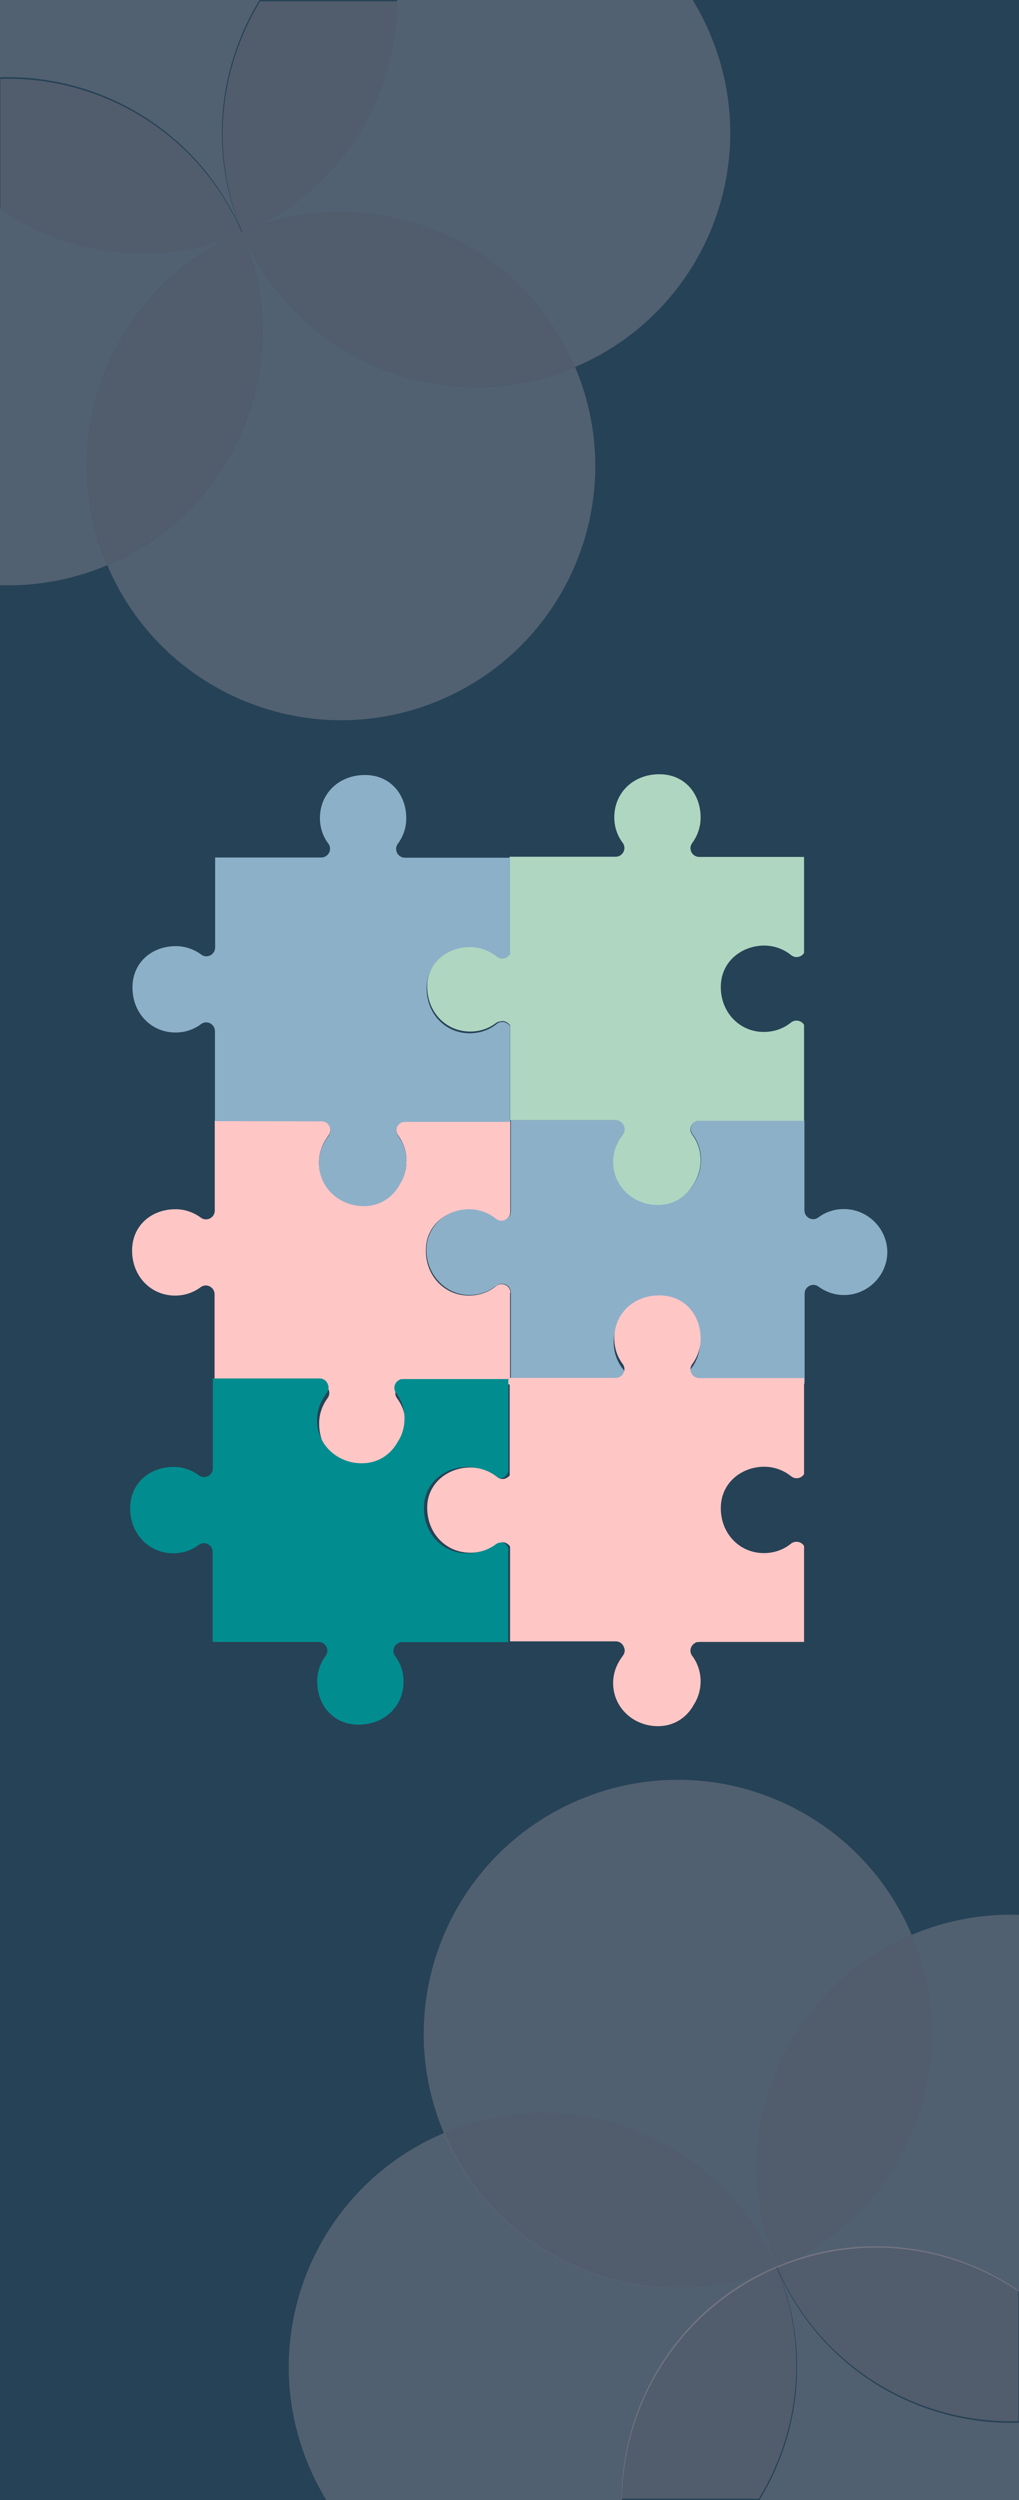
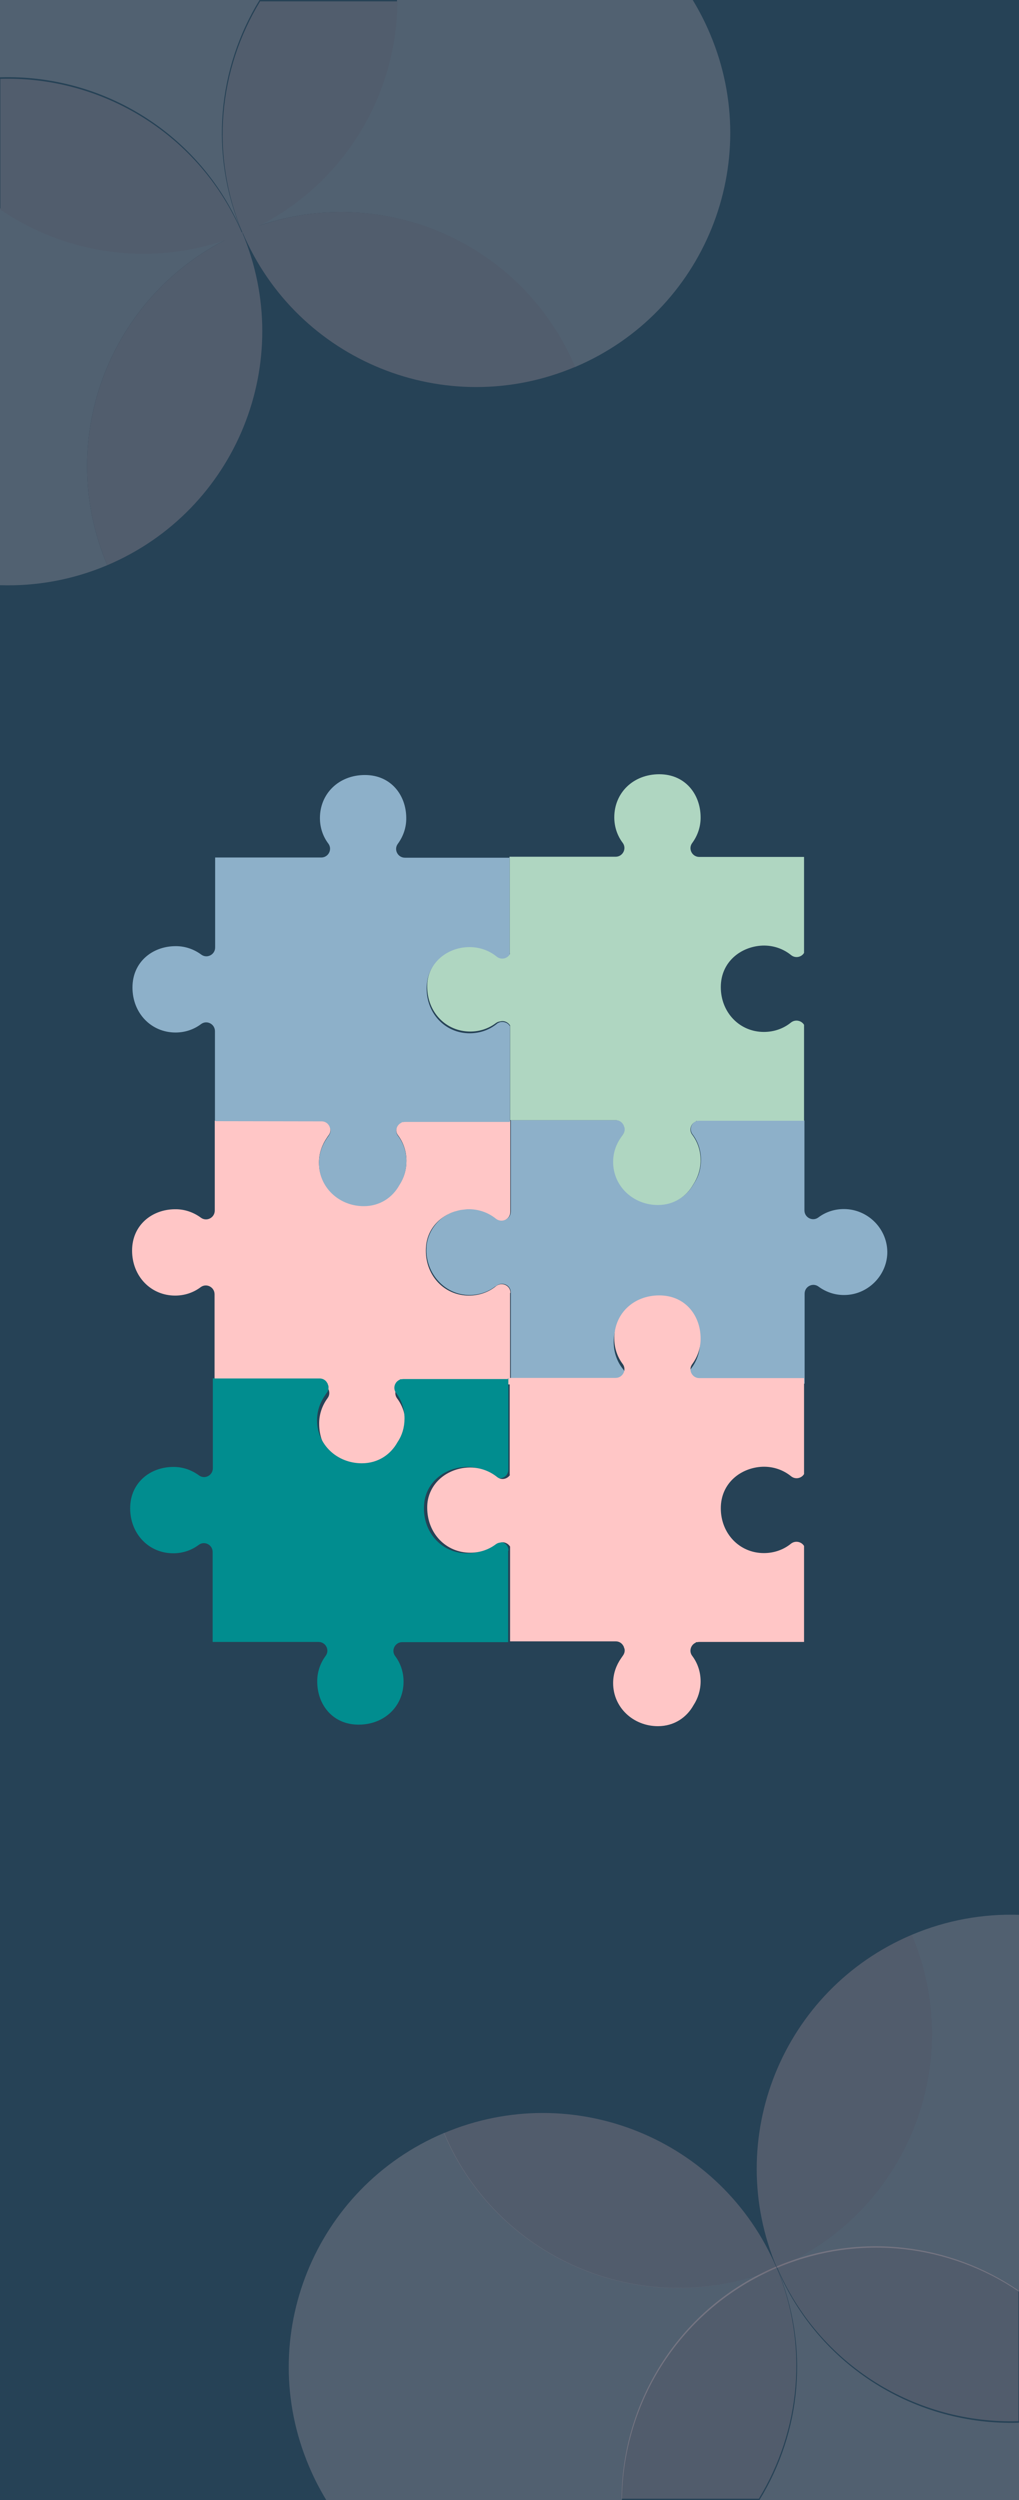
<svg xmlns="http://www.w3.org/2000/svg" version="1.1" x="0px" y="0px" viewBox="0 0 530 1300" style="enable-background:new 0 0 530 1300;" xml:space="preserve">
  <style type="text/css">
	.st0{fill:#264256;}
	.st1{fill:#FFC6C6;}
	.st2{fill:#8DB0C9;}
	.st3{fill:#FFFFFF;}
	.st4{fill:#333333;}
	.st5{fill:#F6F6F6;}
	.st6{fill:#F3B562;}
	.st7{fill:#AFD6C1;}
	.st8{fill:#D3CBAE;}
	.st9{fill:#F1E4B4;}
	.st10{fill:#E7E8D9;}
	.st11{fill:#F4F0E4;}
	.st12{fill:#018D8F;}
	.st13{fill:#DB7D64;}
	.st14{fill:#ED5647;}
	.st15{fill:#FFDBDB;}
	.st16{display:none;fill:#FFDBDB;}
	.st17{opacity:0.2;fill:#8DB0C9;}
	.st18{opacity:0.2;fill:#264256;}
	.st19{display:none;fill:#FFC6C6;}
	.st20{display:none;fill:#8DB0C9;}
	.st21{opacity:0.2;fill:#FFDBDB;}
	.st22{opacity:0.2;fill:#FFC6C6;}
	.st23{opacity:0.2;}
	.st24{display:none;fill:#264256;}
	.st25{opacity:0.4;fill:#FFDBDB;}
	.st26{fill:#729287;}
	.st27{fill:none;stroke:#FFFFFF;stroke-width:8.405;stroke-miterlimit:10;}
	.st28{opacity:0.5;fill:#AFD6C1;}
	.st29{fill:#1C4949;}
</style>
  <g id="Lager_9">
</g>
  <g id="Lager_1">
</g>
  <g id="Lager_11">
</g>
  <g id="Lager_2">
    <rect class="st20" width="530" height="1300" />
    <rect class="st0" width="530" height="1300" />
    <g>
-       <path class="st21" d="M474.2,1006.1c-28.5-67.2-106-98.6-173.2-70.1c-67.2,28.5-98.6,106-70.1,173.2c0,0,0,0,0,0    c67.1-28.4,144.6,3,173,70.1c0.1,0,0.1,0,0.2-0.1C375.6,1112.1,407,1034.6,474.2,1006.1z" />
      <path class="st21" d="M474.2,1006.1c28.5,67.2-2.9,144.7-70.1,173.2c0,0,0,0,0,0c0.1,0,0.1,0,0.2-0.1    c42.9-18.1,89.9-11.9,125.7,12.5v-196C511.4,995.1,492.4,998.4,474.2,1006.1z" />
      <path class="st22" d="M404.1,1179.3c67.2-28.5,98.6-106,70.1-173.2C407,1034.6,375.6,1112.1,404.1,1179.3z" />
      <path class="st21" d="M404,1179.3C404,1179.3,404,1179.3,404,1179.3C403.9,1179.3,403.9,1179.3,404,1179.3    c-67.1,28.3-144.6-3-173-70.2c-0.1,0-0.1,0-0.2,0.1c-67.2,28.5-98.6,106-70.1,173.2c2.6,6.2,5.6,12,9,17.6h153.8    C323.9,1249,354,1200.6,404,1179.3z" />
      <path class="st22" d="M230.9,1109.2c28.4,67.1,105.9,98.5,173,70.1C375.5,1112.2,298.1,1080.8,230.9,1109.2z" />
      <path class="st21" d="M404.1,1179.3C404.1,1179.3,404.1,1179.3,404.1,1179.3c17.3,40.9,12.5,85.6-9.1,120.7h135v-40.2    C477,1261.5,426,1231,404.1,1179.3z" />
      <path class="st22" d="M403.7,1178.6c-49.9,21.2-80.1,69.6-80.4,120.7h71.4C416.2,1264.1,421,1219.4,403.7,1178.6z" />
      <path class="st22" d="M404,1178.5c21.9,51.7,72.8,82.1,125.7,80.5v-68C494,1166.6,446.9,1160.4,404,1178.5z" />
    </g>
    <g class="st23">
-       <path class="st15" d="M55.8,293.9c28.5,67.2,106,98.6,173.2,70.1c67.2-28.5,98.6-106,70.1-173.2c0,0,0,0,0,0    c-67.1,28.4-144.6-3-173-70.1c-0.1,0-0.1,0-0.2,0.1C154.4,187.9,123,265.4,55.8,293.9z" />
      <path class="st15" d="M55.8,293.9c-28.5-67.2,2.9-144.7,70.1-173.2c0,0,0,0,0,0c-0.1,0-0.1,0-0.2,0.1    C82.9,138.9,35.8,132.6,0,108.3l0,196C18.6,304.9,37.6,301.6,55.8,293.9z" />
      <path class="st1" d="M125.9,120.7c-67.2,28.5-98.6,106-70.1,173.2C123,265.4,154.4,187.9,125.9,120.7z" />
      <path class="st15" d="M126,120.7C126,120.7,126,120.7,126,120.7C126.1,120.7,126.1,120.7,126,120.7c67.1-28.3,144.6,3,173,70.2    c0.1,0,0.1,0,0.2-0.1c67.2-28.5,98.6-106,70.1-173.2c-2.6-6.2-5.6-12-9-17.6L206.5,0C206.1,51,176,99.4,126,120.7z" />
      <path class="st1" d="M299.1,190.8c-28.4-67.1-105.9-98.5-173-70.1C154.5,187.8,231.9,219.2,299.1,190.8z" />
      <path class="st15" d="M125.9,120.7C125.9,120.7,125.9,120.7,125.9,120.7C108.6,79.9,113.4,35.2,135,0L0,0l0,40.2    C53,38.5,104,69,125.9,120.7z" />
      <path class="st1" d="M126.3,121.4c49.9-21.2,80.1-69.6,80.4-120.7h-71.4C113.8,35.9,109,80.6,126.3,121.4z" />
      <path class="st1" d="M126,121.5C104.1,69.9,53.1,39.4,0.2,41v68C36,133.4,83.1,139.6,126,121.5z" />
    </g>
    <path class="st2" d="M438.9,628.7c-5,0-9.6,1.6-13.3,4.4c-3,2.2-7.2,0-7.2-3.7v-16.8h0v-29.9h-55.4c-0.4,0.1-0.7,0.2-1,0.3   c-2.5,1.1-3.6,4.4-1.8,6.8c2.8,3.7,4.4,8.3,4.4,13.3c0,4.7-1.3,8.9-3.7,12.4c-3.5,6.3-10,10.9-18.5,10.9   c-12.9,0-23.3-9.7-23.3-22.4c0-4.8,1.6-9.3,4.2-13c0.3-0.5,0.6-0.9,0.9-1.3c0.8-1.1,1-2.4,0.8-3.6c0-0.1,0-0.1-0.1-0.2   c-0.1-0.3-0.2-0.6-0.3-0.9c-0.1-0.3-0.3-0.5-0.5-0.8c0-0.1-0.1-0.1-0.1-0.2c-0.8-0.9-2-1.5-3.4-1.5h-54.9v47.5v0   c0,3.9-4.5,5.9-7.5,3.5c-4-3.2-9.2-5.1-14.9-4.9c0,0-0.1,0-0.1,0c-0.9,0-1.8,0.1-2.7,0.3c-0.2,0-0.5,0.1-0.7,0.1   c-0.9,0.2-1.8,0.4-2.7,0.7c0,0-0.1,0-0.1,0c-0.9,0.3-1.8,0.6-2.6,1c-0.1,0.1-0.3,0.1-0.4,0.2c-0.9,0.4-1.7,0.9-2.6,1.4   c0,0-0.1,0.1-0.1,0.1c-4.8,3.2-8.3,8.3-9.3,14.4c0,0,0,0.1,0,0.1c-0.1,1-0.2,2.1-0.2,3.1c0,0,0,0,0,0.1c0,12.5,9.8,23.3,22.4,23.3   c5,0,9.6-1.6,13.3-4.4c0.1-0.1,0.3-0.1,0.4-0.2c0.1-0.1,0.2-0.2,0.3-0.2c1.5-1.2,3.4-1.3,4.9-0.6c1.5,0.7,2.6,2.2,2.6,4.1v47.4   h54.9c3.9,0,6-4.5,3.5-7.5c-3.1-3.8-4.9-8.7-4.9-14.1c0-12.7,9.8-22.4,23.3-22.4s21.1,10.5,21.6,21.6c0.2,5.6-1.6,10.8-4.9,14.9   c-2.4,3-0.4,7.5,3.5,7.5h55.8v-46.8c0-3.7,4.2-5.9,7.2-3.7c3.8,2.8,8.5,4.5,13.6,4.4c11.8-0.1,21.7-9.7,22.2-21.5   C461.9,639.3,451.6,628.7,438.9,628.7z" />
    <path class="st7" d="M265.3,495.9c-1.4,2.2-4.5,3-6.8,1.1c-4-3.2-9.2-5.1-14.9-4.9c-9.6,0.4-18.8,6.4-21,16.6   c-0.3,1.4-0.4,2.8-0.4,4.3c0,13.3,9.7,23.4,22.4,23.4c5,0,9.6-1.6,13.3-4.4c0.8-0.6,1.6-0.8,2.4-0.9c1.9-0.5,3.9,0.4,5,2.1v49.3h55   c1.5,0,2.7,0.7,3.5,1.7c0,0.1,0.1,0.1,0.1,0.2c0.2,0.2,0.4,0.5,0.5,0.8c0.1,0.3,0.2,0.6,0.3,0.9c0,0.1,0.1,0.1,0.1,0.2   c0.3,1.2,0,2.5-0.8,3.6c-0.3,0.4-0.6,0.9-0.9,1.3c-2.6,3.7-4.2,8.1-4.2,13c0,12.7,10.5,22.4,23.3,22.4c8.5,0,15-4.6,18.5-10.9   c2.3-3.5,3.7-7.8,3.7-12.4c0-5-1.6-9.6-4.4-13.3c-1.8-2.4-0.7-5.7,1.8-6.8c0.1-0.2,0.3-0.3,0.5-0.3h0.5c0.3-0.1,0.6-0.1,0.9-0.1   h54.5v-49.9c-1.3-2.2-4.5-3-6.8-1.2c-3.8,3.1-8.7,4.9-14.1,4.9c-12.7,0-22.4-10.2-22.4-23.3c0-13.2,10.5-21.1,21.6-21.6   c5.6-0.2,10.8,1.6,14.9,4.9c2.3,1.9,5.5,1.1,6.8-1.1v-49.9h-54.5c-3.7,0-5.9-4.2-3.7-7.2c2.8-3.8,4.5-8.5,4.4-13.6   c-0.1-11.8-8-22.2-21.5-22.2c-13.6,0-23.4,9.7-23.4,22.4c0,5,1.6,9.6,4.4,13.3c2.2,3,0,7.2-3.7,7.2h-55.2v0.6h0.1V495.9z" />
    <path class="st1" d="M265.5,672.3c0-1.9-1.1-3.4-2.6-4.1c-1.5-0.7-3.4-0.6-4.9,0.6c-3.8,3.1-8.7,4.9-14.1,4.9   c-12.7,0-22.4-10.2-22.4-23.3c0,0,0,0,0-0.1c0,0,0,0,0,0c0,0,0,0,0-0.1c0-1.1,0.1-2.1,0.2-3.1c0,0,0,0,0,0c0,0,0,0,0-0.1   c0.9-6.4,4.5-11.3,9.3-14.4c0,0,0.1,0,0.1-0.1c0,0,0,0,0,0c0.8-0.5,1.7-1,2.6-1.4c0.1-0.1,0.3-0.1,0.4-0.2c0.8-0.4,1.7-0.7,2.6-1   c0,0,0.1,0,0.1,0c0.9-0.3,1.8-0.5,2.7-0.7c0.2,0,0.5-0.1,0.7-0.1c0.9-0.1,1.8-0.2,2.7-0.3c0,0,0.1,0,0.1,0   c5.6-0.2,10.8,1.6,14.9,4.9c3,2.4,7.5,0.4,7.5-3.5v-47.5v0h-0.2v0.4h-54.5c-0.3,0-0.6,0.1-0.9,0.1h-0.5c-0.3,0.1-0.4,0.2-0.5,0.3   c-2.5,1.1-3.6,4.4-1.8,6.8c2.8,3.7,4.4,8.3,4.4,13.3c0,4.7-1.3,8.9-3.7,12.4c-3.5,6.3-10,10.9-18.5,10.9   c-12.9,0-23.3-9.7-23.3-22.4c0-4.8,1.6-9.3,4.2-13c0.3-0.5,0.6-0.9,0.9-1.3c0.8-1.1,1-2.4,0.8-3.6c0-0.1,0-0.1-0.1-0.2   c-0.1-0.3-0.2-0.6-0.3-0.9c-0.1-0.3-0.3-0.5-0.5-0.8c0-0.1-0.1-0.1-0.1-0.2c-0.8-1-2-1.7-3.5-1.7h-55.1V583c0,0,0,0.1,0,0.1v-0.4   h-0.5v46.8c0,3.7-4.2,5.9-7.2,3.7c-3.8-2.8-8.5-4.5-13.6-4.4c-11.8,0.1-22.2,8.2-22.2,21.5s9.7,23.4,22.4,23.4   c5,0,9.6-1.6,13.3-4.4c3-2.2,7.2,0,7.2,3.7v46.8c0,0,0-0.1,0-0.1v0.1h55.1c3.7,0,5.9,4.2,3.7,7.2c-2.8,3.8-4.5,8.5-4.4,13.6   c0.1,11.8,8,22.2,21.5,22.2c13.6,0,23.4-9.7,23.4-22.4c0-5-1.6-9.6-4.4-13.3c-2.2-3,0-7.2,3.7-7.2h55.1v-0.1h0V672.3z" />
    <path class="st12" d="M264.5,806.3c0-1.9-1.1-3.4-2.6-4.1c-1.5-0.7-3.4-0.6-4.9,0.6c-3.8,3.1-8.7,4.9-14.1,4.9   c-12.7,0-22.4-10.2-22.4-23.3c0,0,0,0,0-0.1c0,0,0,0,0,0c0,0,0,0,0-0.1c0-1.1,0.1-2.1,0.2-3.1c0,0,0,0,0,0c0,0,0,0,0-0.1   c0.9-6.4,4.5-11.3,9.3-14.4c0,0,0.1,0,0.1-0.1c0,0,0,0,0,0c0.8-0.5,1.7-1,2.6-1.4c0.1-0.1,0.3-0.1,0.4-0.2c0.8-0.4,1.7-0.7,2.6-1   c0,0,0.1,0,0.1,0c0.9-0.3,1.8-0.5,2.7-0.7c0.2,0,0.5-0.1,0.7-0.1c0.9-0.1,1.8-0.2,2.7-0.3c0,0,0.1,0,0.1,0   c5.6-0.2,10.8,1.6,14.9,4.9c3,2.4,7.5,0.4,7.5-3.5v-47.5v0h-0.2v0.4h-54.5c-0.3,0-0.6,0.1-0.9,0.1h-0.5c-0.3,0.1-0.4,0.2-0.5,0.3   c-2.5,1.1-3.6,4.4-1.8,6.8c2.8,3.7,4.4,8.3,4.4,13.3c0,4.7-1.3,8.9-3.7,12.4c-3.5,6.3-10,10.9-18.5,10.9   c-12.9,0-23.3-9.7-23.3-22.4c0-4.8,1.6-9.3,4.2-13c0.3-0.5,0.6-0.9,0.9-1.3c0.8-1.1,1-2.4,0.8-3.6c0-0.1,0-0.1-0.1-0.2   c-0.1-0.3-0.2-0.6-0.3-0.9c-0.1-0.3-0.3-0.5-0.5-0.8c0-0.1-0.1-0.1-0.1-0.2c-0.8-1-2-1.7-3.5-1.7h-55.1V717c0,0,0,0.1,0,0.1v-0.4   h-0.5v46.8c0,3.7-4.2,5.9-7.2,3.7c-3.8-2.8-8.5-4.5-13.6-4.4c-11.8,0.1-22.2,8.2-22.2,21.5s9.7,23.4,22.4,23.4   c5,0,9.6-1.6,13.3-4.4c3-2.2,7.2,0,7.2,3.7v46.8c0,0,0-0.1,0-0.1v0.1h55.1c3.7,0,5.9,4.2,3.7,7.2c-2.8,3.8-4.5,8.5-4.4,13.6   c0.1,11.8,8,22.2,21.5,22.2c13.6,0,23.4-9.7,23.4-22.4c0-5-1.6-9.6-4.4-13.3c-2.2-3,0-7.2,3.7-7.2h55.1v-0.1h0V806.3z" />
    <path class="st2" d="M112.2,583L112.2,583l55.1,0.1c1.5,0,2.7,0.7,3.5,1.7c0,0.1,0.1,0.1,0.1,0.2c0.2,0.2,0.4,0.5,0.5,0.8   c0.1,0.3,0.2,0.6,0.3,0.9c0,0.1,0.1,0.1,0.1,0.2c0.3,1.2,0,2.5-0.8,3.6c-0.3,0.4-0.6,0.9-0.9,1.3c-2.6,3.7-4.2,8.1-4.2,13   c0,12.7,10.5,22.4,23.3,22.4c8.5,0,15-4.6,18.5-10.9c2.3-3.5,3.7-7.8,3.7-12.4c0-5-1.6-9.6-4.4-13.3c-1.8-2.4-0.7-5.7,1.8-6.8   c0.1-0.2,0.3-0.3,0.5-0.3h0.5c0.3-0.1,0.6-0.1,0.9-0.1h54.5v-0.4v-0.1v-49.3c-1-1.7-3-2.5-5-2.1c-0.6,0.2-1.3,0.4-1.8,0.9   c-3.8,3.1-8.7,4.9-14.1,4.9c-12.7,0-22.4-10.2-22.4-23.3c0-1.7,0.2-3.4,0.5-4.9c2.3-10.2,11.4-16.3,21-16.6   c5.6-0.2,10.8,1.6,14.9,4.9c2.3,1.9,5.5,1.1,6.8-1.1V446h-0.1h-54.4c-3.7,0-5.9-4.2-3.7-7.2c2.8-3.8,4.5-8.5,4.4-13.6   c-0.1-11.8-8-22.2-21.5-22.2c-13.6,0-23.4,9.7-23.4,22.4c0,5,1.6,9.6,4.4,13.3c2.2,3,0,7.2-3.7,7.2h-55.2v46.8   c0,3.7-4.2,5.9-7.2,3.7c-3.8-2.8-8.5-4.5-13.6-4.4c-11.8,0.1-22.2,8.2-22.2,21.5c0,13.3,9.7,23.4,22.4,23.4c5,0,9.6-1.6,13.3-4.4   c3-2.2,7.2,0,7.2,3.7v46.4L112.2,583C112.2,583.1,112.2,583.1,112.2,583z" />
    <path class="st1" d="M265.3,766.9c-1.4,2.2-4.5,3-6.8,1.1c-4-3.2-9.2-5.1-14.9-4.9c-9.6,0.4-18.8,6.4-21,16.6   c-0.3,1.4-0.4,2.8-0.4,4.3c0,13.3,9.7,23.4,22.4,23.4c5,0,9.6-1.6,13.3-4.4c0.8-0.6,1.6-0.8,2.4-0.9c1.9-0.5,3.9,0.4,5,2.1v49.3h55   c1.5,0,2.7,0.7,3.5,1.7c0,0.1,0.1,0.1,0.1,0.2c0.2,0.2,0.4,0.5,0.5,0.8c0.1,0.3,0.2,0.6,0.3,0.9c0,0.1,0.1,0.1,0.1,0.2   c0.3,1.2,0,2.5-0.8,3.6c-0.3,0.4-0.6,0.9-0.9,1.3c-2.6,3.7-4.2,8.1-4.2,13c0,12.7,10.5,22.4,23.3,22.4c8.5,0,15-4.6,18.5-10.9   c2.3-3.5,3.7-7.8,3.7-12.4c0-5-1.6-9.6-4.4-13.3c-1.8-2.4-0.7-5.7,1.8-6.8c0.1-0.2,0.3-0.3,0.5-0.3h0.5c0.3-0.1,0.6-0.1,0.9-0.1   h54.5v-49.9c-1.3-2.2-4.5-3-6.8-1.2c-3.8,3.1-8.7,4.9-14.1,4.9c-12.7,0-22.4-10.2-22.4-23.3c0-13.2,10.5-21.1,21.6-21.6   c5.6-0.2,10.8,1.6,14.9,4.9c2.3,1.9,5.5,1.1,6.8-1.1v-49.9h-54.5c-3.7,0-5.9-4.2-3.7-7.2c2.8-3.8,4.5-8.5,4.4-13.6   c-0.1-11.8-8-22.2-21.5-22.2c-13.6,0-23.4,9.7-23.4,22.4c0,5,1.6,9.6,4.4,13.3c2.2,3,0,7.2-3.7,7.2h-55.2v0.6h0.1V766.9z" />
    <path class="st24" d="M0.5,662.4V1300h530v-1C229.2,1241.8,1.4,977.1,1.4,659.2L0.5,662.4z" />
  </g>
  <g id="Lager_3">
</g>
  <g id="Lager_4">
</g>
  <g id="Lager_5">
</g>
  <g id="Lager_6">
</g>
  <g id="Lager_7">
</g>
  <g id="Lager_8">
</g>
  <g id="Lager_10">
</g>
</svg>